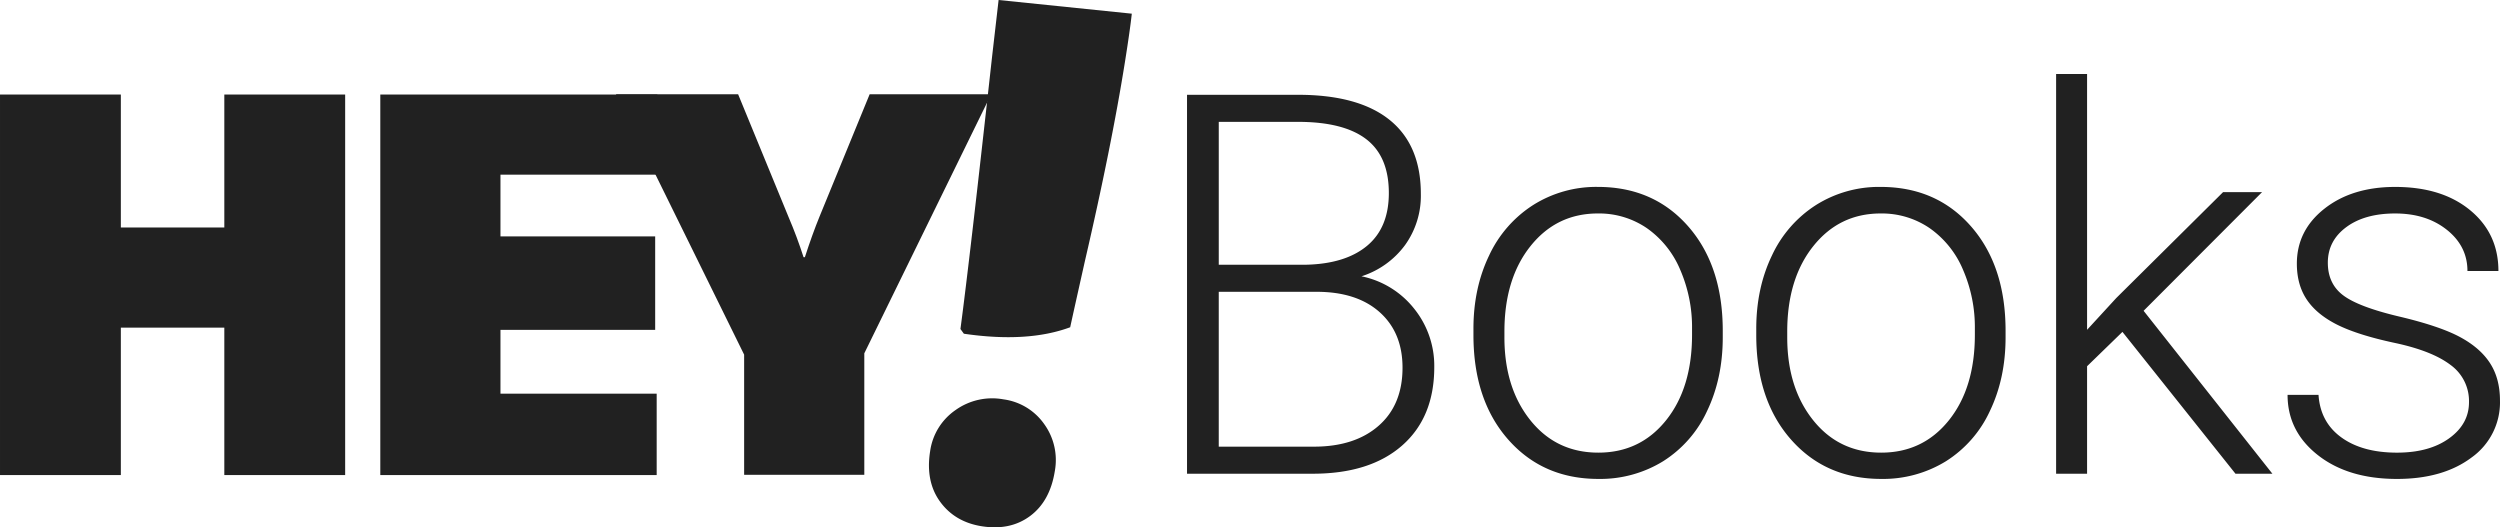
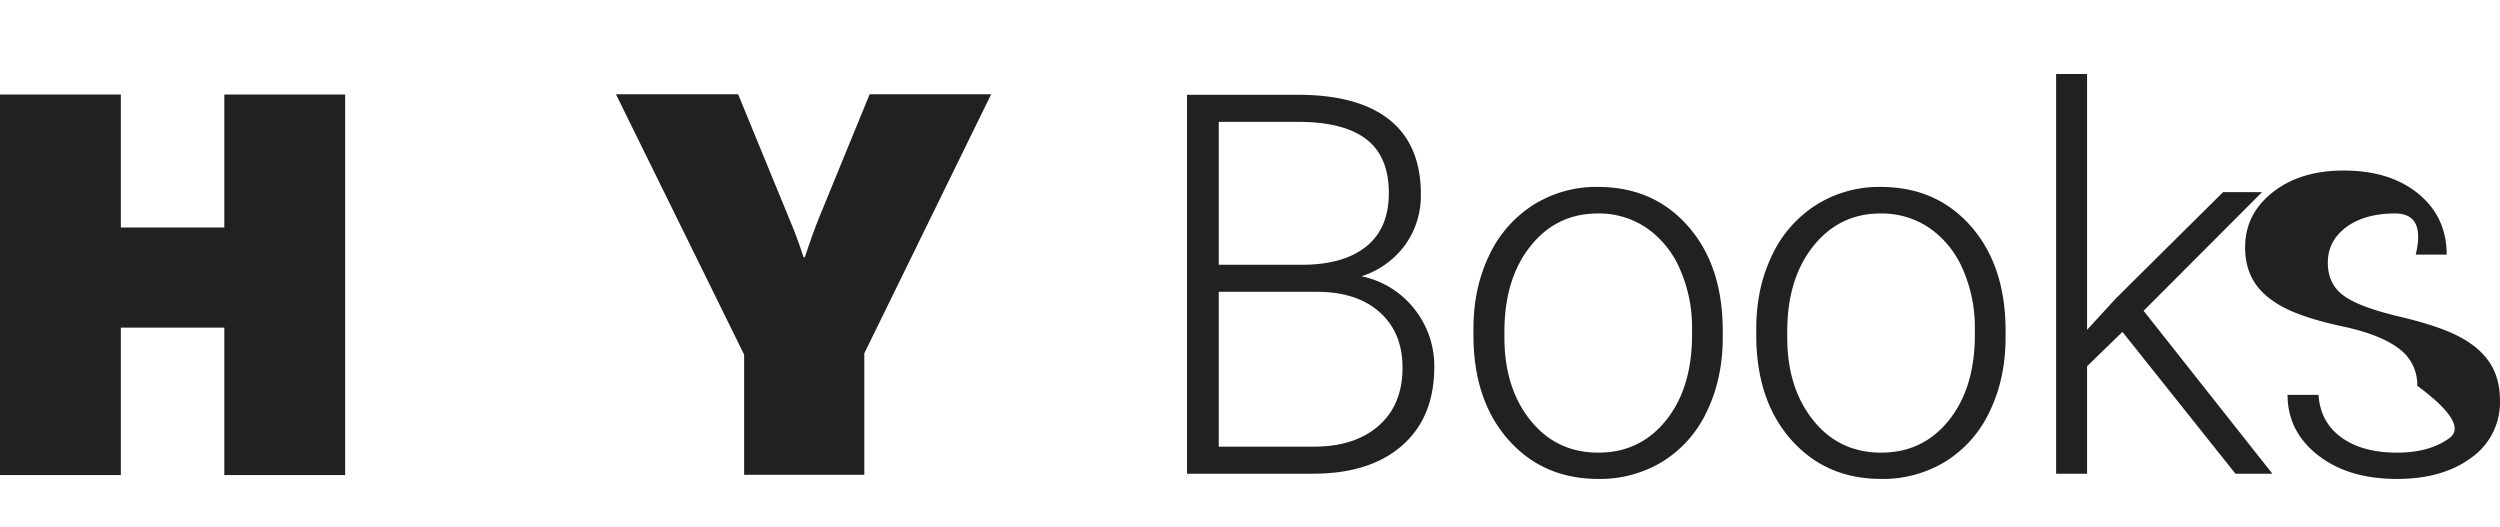
<svg xmlns="http://www.w3.org/2000/svg" id="LOGO" viewBox="23.58 16.77 1123.44 236.96">
  <defs>
    <style>
      .cls-1 {
        fill: #212121;
        fill-rule: evenodd;
      }
    </style>
  </defs>
-   <path id="Books" class="cls-1" d="M613.48,229.647q25.746,0,40.186-12.682t14.44-35.24a40.952,40.952,0,0,0-8.989-26.182A40.52,40.52,0,0,0,635.4,140.931a38.954,38.954,0,0,0,19.542-13.983,37.95,37.95,0,0,0,7.133-22.995q0-22-14.034-33.293T606.869,59.367H557v170.28H613.48Zm1.739-81.748q18.093,0,28.357,9.166t10.264,24.927q0,16.7-10.728,26.094t-29.053,9.4h-42.8V147.9h43.956ZM571.263,71.53h35.606q20.527,0,30.676,7.792t10.148,24.194q0,15.582-9.8,23.726t-27.661,8.494H571.263V71.53Zm114.448,95.783q0,29.238,15.6,46.955t40.534,17.718a53.873,53.873,0,0,0,29.111-7.952A52.7,52.7,0,0,0,790.73,201.4q7.017-14.676,7.017-33.039v-2.924q0-29.235-15.541-46.955t-40.593-17.718a53.084,53.084,0,0,0-29.052,8.128,53.785,53.785,0,0,0-19.833,22.747q-7.019,14.62-7.017,32.863v2.807Zm13.918-1.521q0-23.74,11.714-38.418t30.27-14.677a38.011,38.011,0,0,1,22.036,6.607,43.18,43.18,0,0,1,14.962,18.654,64.866,64.866,0,0,1,5.335,26.548v2.69q0,23.857-11.656,38.418t-30.445,14.56q-18.9,0-30.56-14.56t-11.656-37.249v-2.573ZM812.8,167.313q0,29.238,15.6,46.955t40.535,17.718a53.873,53.873,0,0,0,29.111-7.952A52.706,52.706,0,0,0,917.82,201.4q7.017-14.676,7.017-33.039v-2.924q0-29.235-15.541-46.955T868.7,100.768A53.09,53.09,0,0,0,839.65,108.9a53.79,53.79,0,0,0-19.832,22.747q-7.018,14.62-7.017,32.863v2.807Zm13.918-1.521q0-23.74,11.714-38.418T868.7,112.7a38.013,38.013,0,0,1,22.036,6.607A43.171,43.171,0,0,1,905.7,137.958a64.851,64.851,0,0,1,5.336,26.548v2.69q0,23.857-11.656,38.418t-30.445,14.56q-18.906,0-30.56-14.56t-11.656-37.249v-2.573Zm201.431,63.855h16.59l-57.877-73.211,53.237-53.329h-17.52l-48.011,47.6-13.106,14.268V50.011H947.546V229.647h13.917v-48.3l15.889-15.438Zm96.01-15.9q-8.94,6.434-23.43,6.432-15.54,0-24.99-6.841-9.465-6.842-10.27-19.122h-13.91q0,16.375,13.62,27.074t35.55,10.7q20.64,0,33.46-9.59a30.4,30.4,0,0,0,12.82-25.612q0-9.823-4.41-16.724t-13.51-11.812q-9.1-4.911-27.37-9.239t-25.17-9.531q-6.9-5.2-6.9-14.678,0-9.824,8.29-15.964t21.98-6.139q14.025,0,23.25,7.367t9.22,18.479h13.92q0-16.842-12.7-27.308t-33.69-10.467q-19.365,0-31.78,9.765t-12.41,24.735q0,9.472,4.47,16.139t13.68,11.286q9.225,4.621,25.92,8.187,16.71,3.568,25,9.882a20.015,20.015,0,0,1,8.29,16.724Q1133.09,207.31,1124.16,213.742Z" />
+   <path id="Books" class="cls-1" d="M613.48,229.647q25.746,0,40.186-12.682t14.44-35.24a40.952,40.952,0,0,0-8.989-26.182A40.52,40.52,0,0,0,635.4,140.931a38.954,38.954,0,0,0,19.542-13.983,37.95,37.95,0,0,0,7.133-22.995q0-22-14.034-33.293T606.869,59.367H557v170.28H613.48Zm1.739-81.748q18.093,0,28.357,9.166t10.264,24.927q0,16.7-10.728,26.094t-29.053,9.4h-42.8V147.9h43.956ZM571.263,71.53h35.606q20.527,0,30.676,7.792t10.148,24.194q0,15.582-9.8,23.726t-27.661,8.494H571.263V71.53Zm114.448,95.783q0,29.238,15.6,46.955t40.534,17.718a53.873,53.873,0,0,0,29.111-7.952A52.7,52.7,0,0,0,790.73,201.4q7.017-14.676,7.017-33.039v-2.924q0-29.235-15.541-46.955t-40.593-17.718a53.084,53.084,0,0,0-29.052,8.128,53.785,53.785,0,0,0-19.833,22.747q-7.019,14.62-7.017,32.863v2.807Zm13.918-1.521q0-23.74,11.714-38.418t30.27-14.677a38.011,38.011,0,0,1,22.036,6.607,43.18,43.18,0,0,1,14.962,18.654,64.866,64.866,0,0,1,5.335,26.548v2.69q0,23.857-11.656,38.418t-30.445,14.56q-18.9,0-30.56-14.56t-11.656-37.249v-2.573ZM812.8,167.313q0,29.238,15.6,46.955t40.535,17.718a53.873,53.873,0,0,0,29.111-7.952A52.706,52.706,0,0,0,917.82,201.4q7.017-14.676,7.017-33.039v-2.924q0-29.235-15.541-46.955T868.7,100.768A53.09,53.09,0,0,0,839.65,108.9a53.79,53.79,0,0,0-19.832,22.747q-7.018,14.62-7.017,32.863v2.807Zm13.918-1.521q0-23.74,11.714-38.418T868.7,112.7a38.013,38.013,0,0,1,22.036,6.607A43.171,43.171,0,0,1,905.7,137.958a64.851,64.851,0,0,1,5.336,26.548v2.69q0,23.857-11.656,38.418t-30.445,14.56q-18.906,0-30.56-14.56t-11.656-37.249v-2.573Zm201.431,63.855h16.59l-57.877-73.211,53.237-53.329h-17.52l-48.011,47.6-13.106,14.268V50.011H947.546V229.647h13.917v-48.3l15.889-15.438Zm96.01-15.9q-8.94,6.434-23.43,6.432-15.54,0-24.99-6.841-9.465-6.842-10.27-19.122h-13.91q0,16.375,13.62,27.074t35.55,10.7q20.64,0,33.46-9.59a30.4,30.4,0,0,0,12.82-25.612q0-9.823-4.41-16.724t-13.51-11.812q-9.1-4.911-27.37-9.239t-25.17-9.531q-6.9-5.2-6.9-14.678,0-9.824,8.29-15.964t21.98-6.139t9.22,18.479h13.92q0-16.842-12.7-27.308t-33.69-10.467q-19.365,0-31.78,9.765t-12.41,24.735q0,9.472,4.47,16.139t13.68,11.286q9.225,4.621,25.92,8.187,16.71,3.568,25,9.882a20.015,20.015,0,0,1,8.29,16.724Q1133.09,207.31,1124.16,213.742Z" />
  <g id="HEY">
    <path id="H" class="cls-1" d="M124.384,230.252V164h-46.5v66.252h-54.3v-171h54.3V119h46.5V59.252h54.3v171h-54.3Z" />
-     <path id="E" class="cls-1" d="M248.479,95.261V123H318v42H248.479v28.661h70.2v36.6h-124.2v-171h124.5v36h-70.5Z" />
    <path id="Y" class="cls-1" d="M468.976,59.14h-54.6l-22.5,54.9q-3.3,8.1-6.6,18.3h-0.6q-3-9.3-6.6-17.7l-22.8-55.5h-54.9l57.6,117v54h54v-54.6Z" />
-     <path id="_" data-name="!" class="cls-1" d="M456.722,166.738q28.625,4.185,47.777-2.911,1.408-6.536,6.61-29.739,11.931-51.417,18-89.509,2.273-14.283,3.072-21.665l-59.853-6.145L469.4,42.213q-10.175,92.258-14.221,122.4Zm8.012,86.513q12.816,2.04,21.762-4.61t11.1-20.2a27.571,27.571,0,0,0-4.727-21.03,26.641,26.641,0,0,0-18.311-11.175,28.311,28.311,0,0,0-21.607,4.823,26.924,26.924,0,0,0-11.388,18.465q-2.157,13.553,4.465,22.677t18.706,11.05h0Z" />
  </g>
</svg>